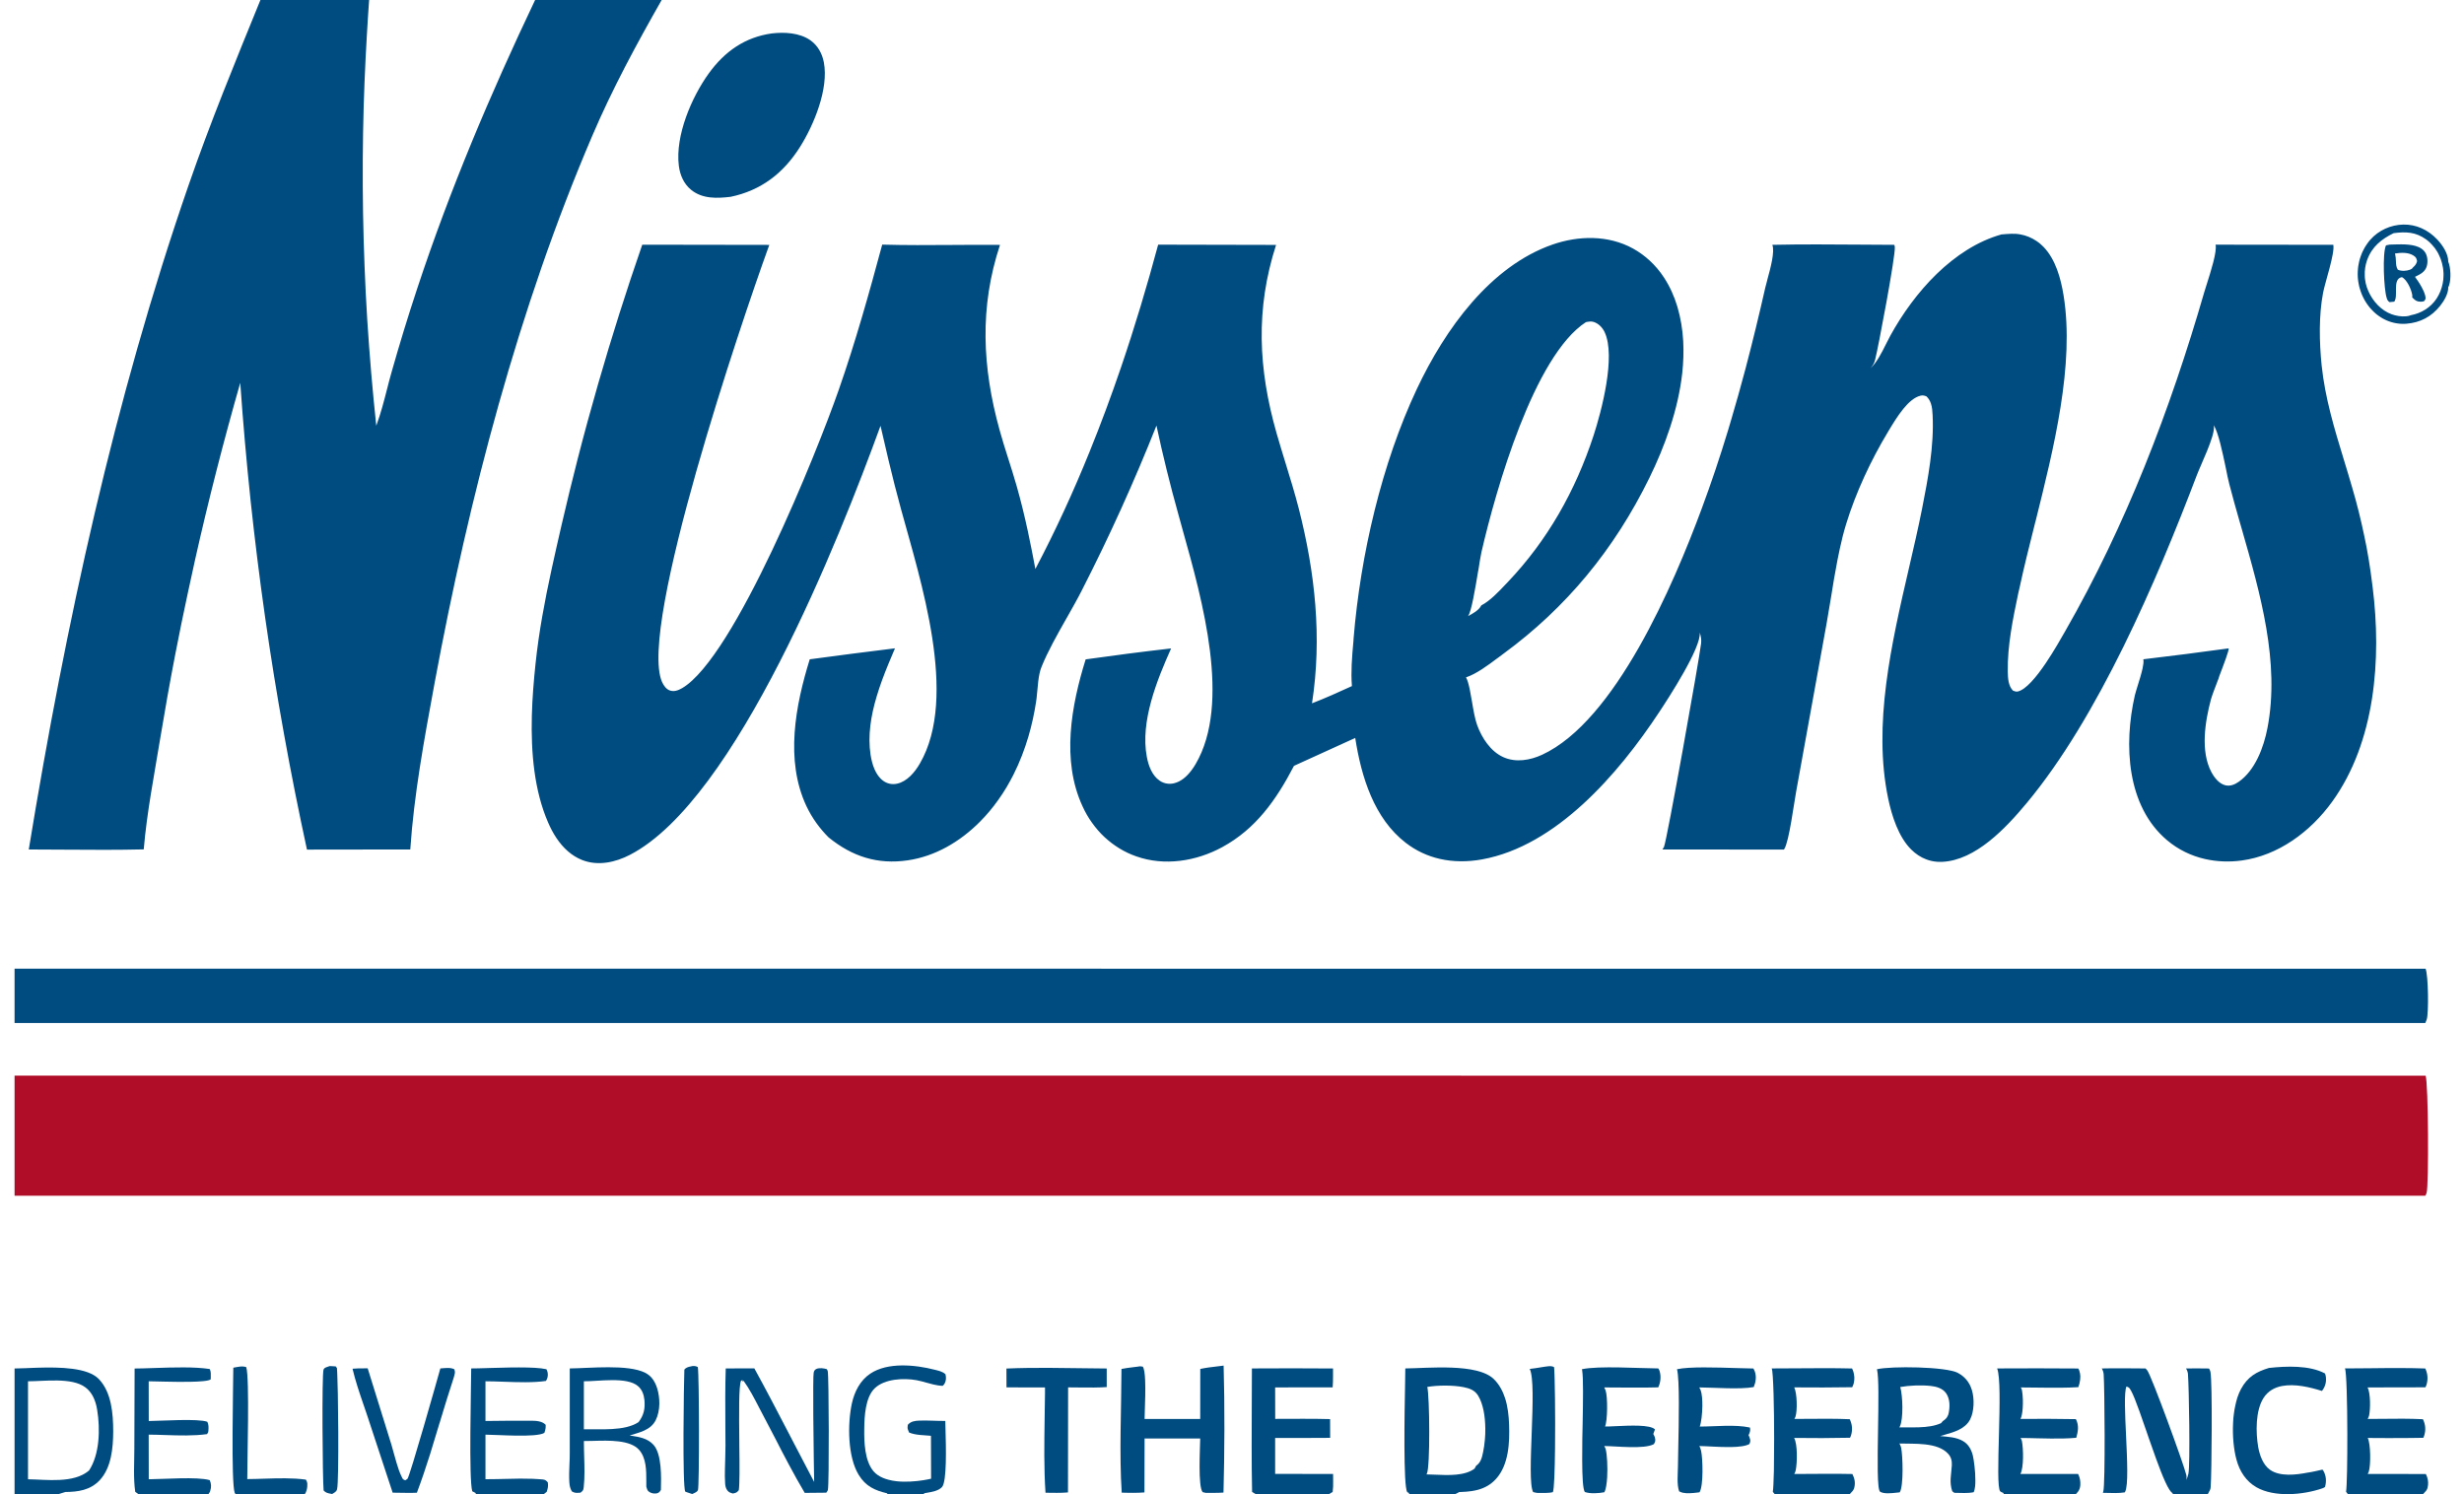
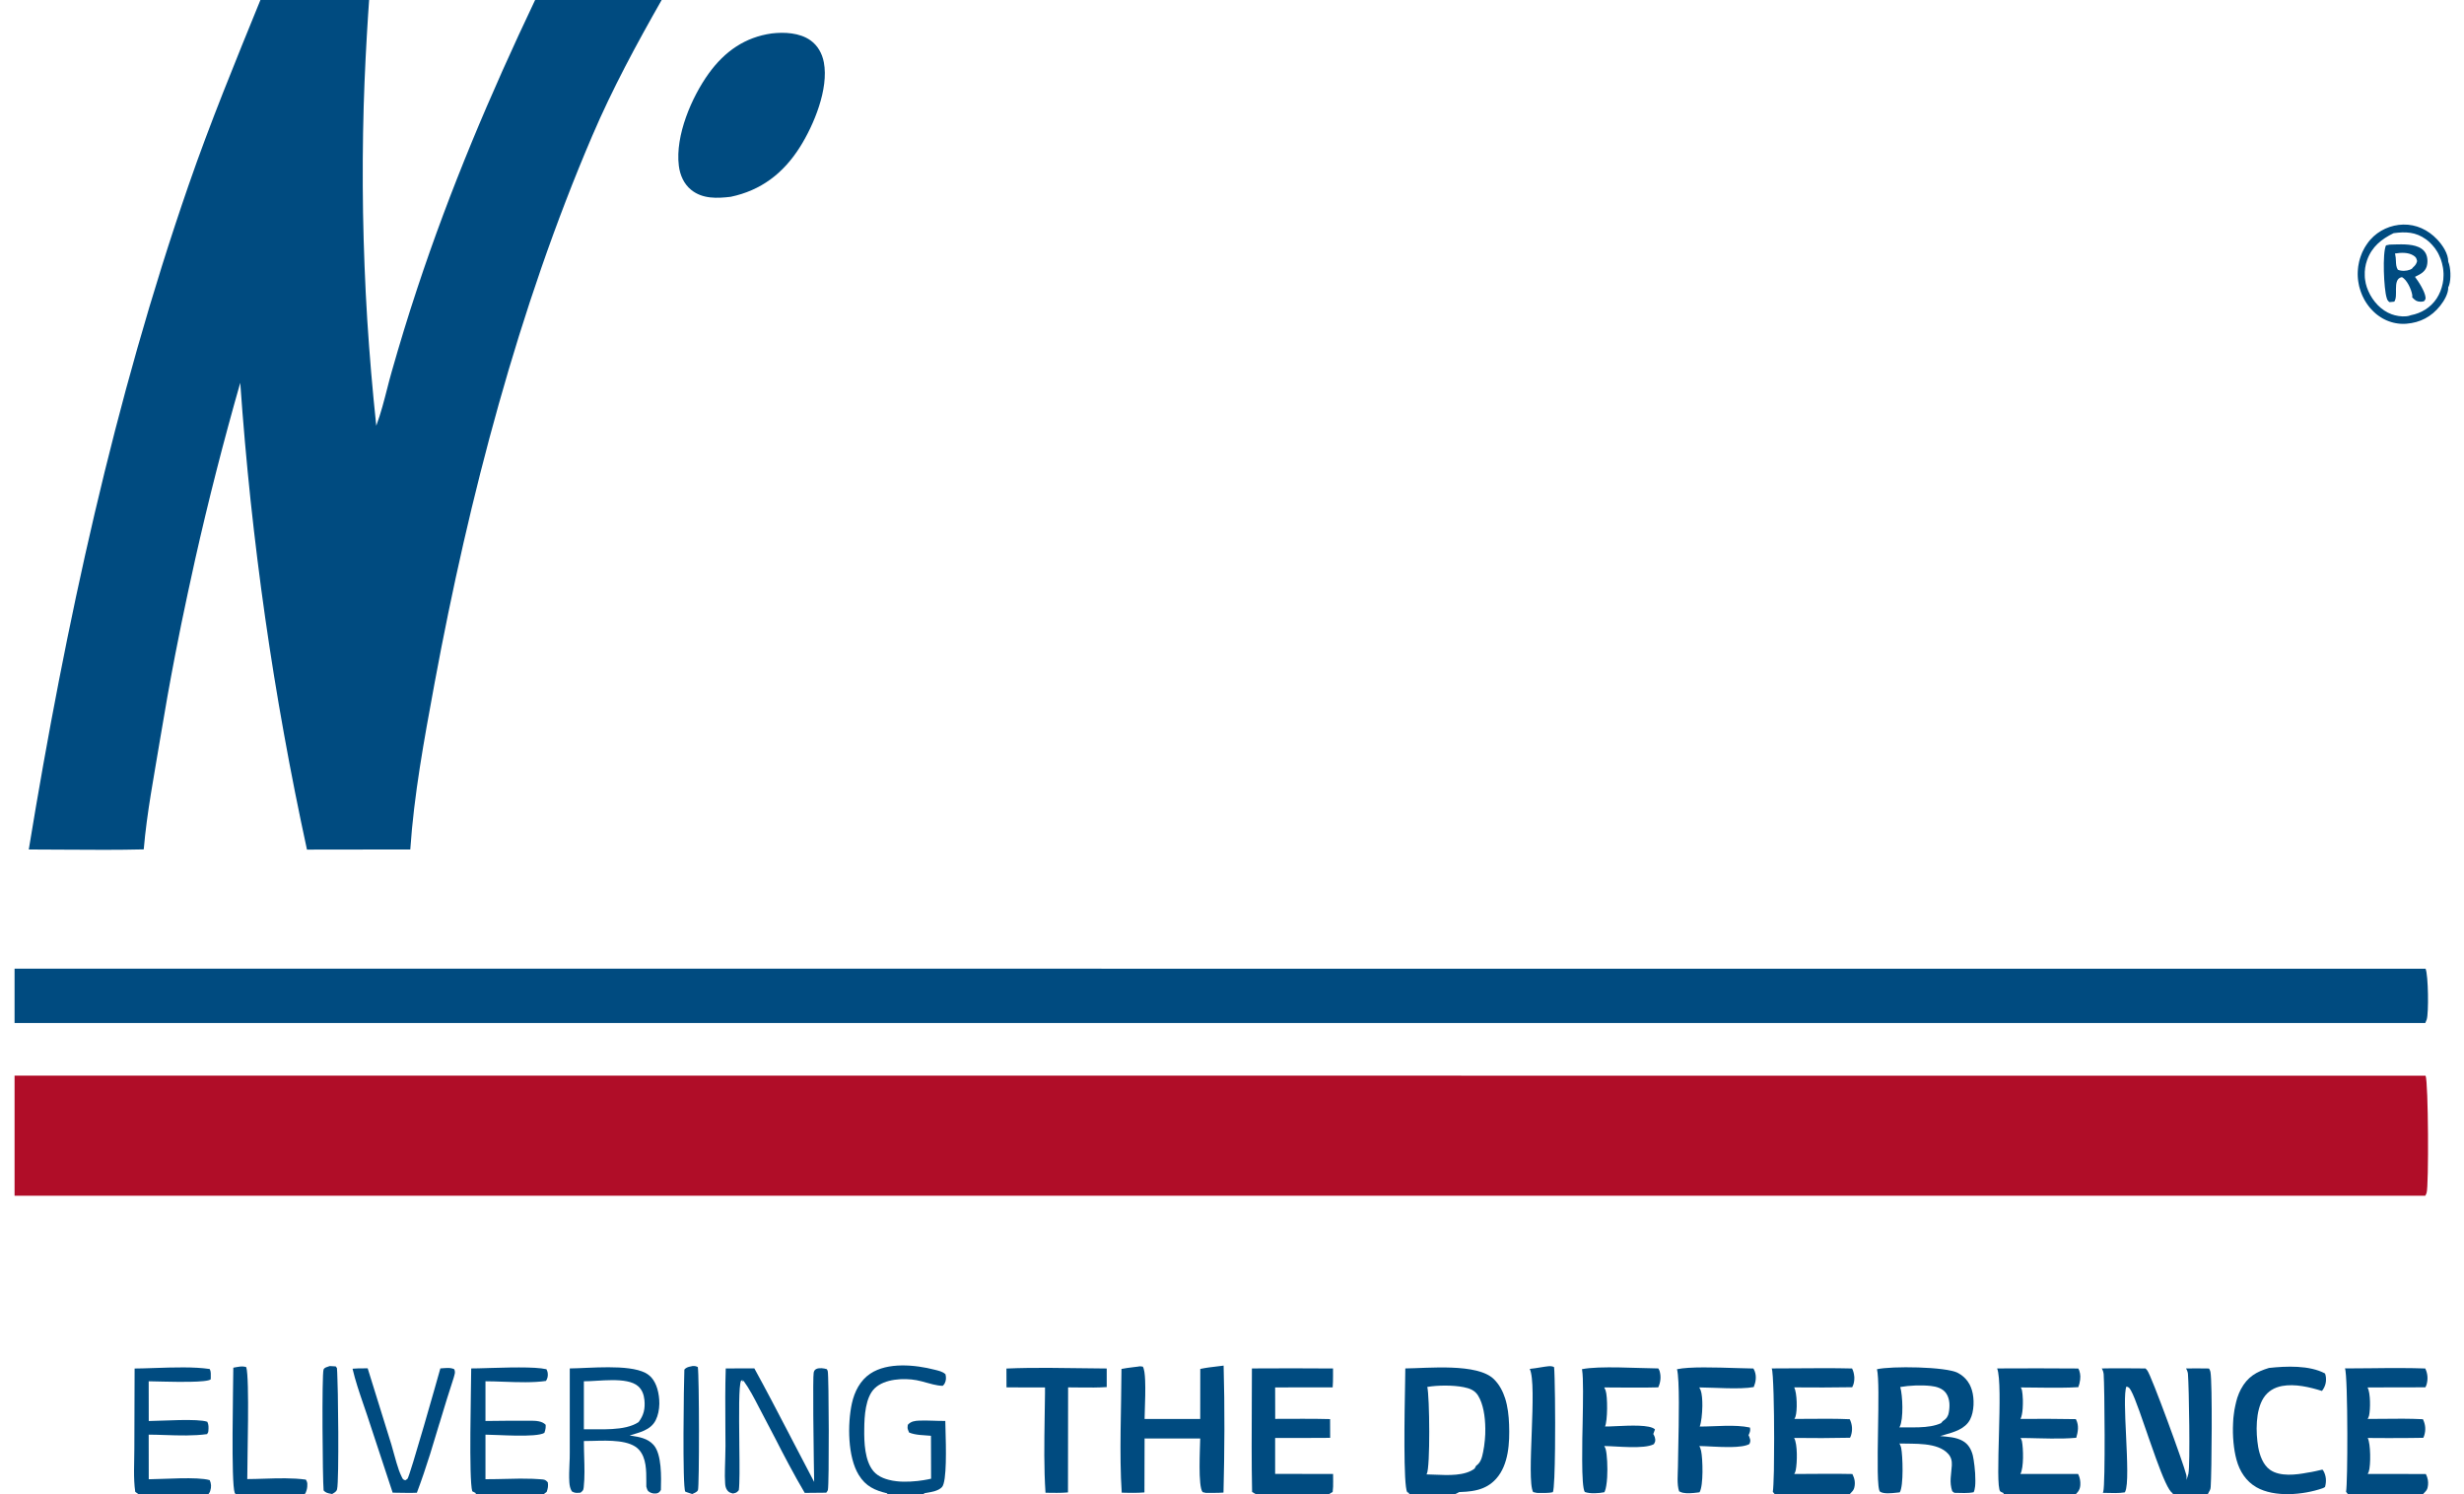
<svg xmlns="http://www.w3.org/2000/svg" width="122" height="74" viewBox="0 0 122 74" fill="none">
  <path d="M43.929 73.948C43.325 73.805 42.866 73.607 42.516 73.032C41.97 72.14 41.958 70.522 42.178 69.5C42.308 68.904 42.593 68.354 43.089 68.022C43.954 67.442 45.32 67.581 46.275 67.826C46.458 67.873 46.668 67.912 46.814 68.051C46.851 68.213 46.851 68.358 46.771 68.511C46.749 68.555 46.721 68.581 46.69 68.61L46.671 68.625C46.51 68.619 46.355 68.591 46.2 68.554L45.875 68.468C45.711 68.422 45.547 68.376 45.379 68.345C44.753 68.23 43.802 68.273 43.312 68.744C42.847 69.19 42.798 70.126 42.792 70.751C42.782 71.419 42.813 72.336 43.25 72.855C43.374 73.002 43.541 73.109 43.727 73.187C43.814 73.223 43.904 73.252 43.997 73.276L44.192 73.32L44.394 73.349C44.518 73.364 44.639 73.37 44.75 73.371C44.97 73.374 45.199 73.362 45.426 73.337L45.723 73.297L45.946 73.257L46.101 73.223L46.095 71.098L45.547 71.056C45.45 71.046 45.358 71.033 45.268 71.014C45.178 70.995 45.091 70.97 45.01 70.935L45.001 70.91L44.961 70.81L44.952 70.78L44.939 70.734L44.936 70.692L44.942 70.614L44.948 70.555C45.1 70.38 45.302 70.356 45.512 70.347C45.943 70.33 46.374 70.368 46.805 70.363L46.814 70.749C46.839 71.632 46.888 73.372 46.64 73.639C46.464 73.825 46.148 73.878 45.887 73.922L45.748 73.946L45.757 74H43.935L43.929 73.948Z" fill="#004B80" />
  <path d="M34.552 67.695C34.449 67.645 34.4 67.638 34.291 67.644C34.177 67.672 34.084 67.68 33.997 67.728L33.938 67.766C33.919 67.781 33.901 67.798 33.885 67.819C33.858 68.462 33.783 73.614 33.929 73.863L34.003 73.892C34.093 73.924 34.183 73.956 34.273 73.982L34.335 73.954C34.422 73.915 34.53 73.866 34.558 73.788C34.629 73.599 34.623 68.151 34.552 67.695Z" fill="#004B80" />
  <path d="M16.33 67.645L16.622 67.662L16.683 67.744C16.693 67.847 16.702 68.052 16.708 68.327L16.727 69.026C16.736 69.581 16.745 70.246 16.749 70.899C16.755 72.24 16.742 73.534 16.69 73.743C16.656 73.879 16.547 73.913 16.445 73.982L16.38 73.969C16.244 73.944 16.123 73.922 16.023 73.806C15.971 73.215 15.931 68.077 16.02 67.818C16.03 67.785 16.058 67.759 16.088 67.738L16.141 67.71L16.262 67.667L16.33 67.645Z" fill="#004B80" />
  <path d="M11.552 67.727C11.762 67.691 11.986 67.627 12.193 67.698C12.364 68.261 12.24 72.3 12.243 73.242C12.512 73.241 12.791 73.232 13.073 73.223C13.768 73.201 14.483 73.178 15.143 73.269C15.184 73.332 15.205 73.387 15.215 73.446V73.531L15.212 73.624C15.209 73.673 15.199 73.727 15.184 73.778L15.146 73.895L15.085 74H11.676L11.623 73.928C11.434 73.442 11.549 68.651 11.552 67.727Z" fill="#004B80" />
  <path d="M76.492 67.676L76.573 67.666C76.703 67.648 76.833 67.63 76.948 67.701C76.985 68.075 77.013 70.091 76.994 71.726C76.982 72.813 76.951 73.732 76.889 73.889C76.774 73.919 76.644 73.927 76.514 73.929H76.188C76.095 73.935 75.999 73.906 75.909 73.885C75.562 73.231 76.132 68.578 75.742 67.786C75.928 67.768 76.114 67.737 76.297 67.707L76.492 67.676Z" fill="#004B80" />
  <path d="M21.803 67.762C22.017 67.749 22.296 67.701 22.491 67.802C22.562 67.962 22.503 68.063 22.463 68.226C22.227 68.94 22.007 69.666 21.787 70.394L21.778 70.427L21.769 70.455L21.759 70.479L21.301 71.989C21.096 72.641 20.879 73.286 20.641 73.918L20.436 73.924L20.064 73.924L19.692 73.919L19.442 73.915L18.171 70.061L17.982 69.508C17.787 68.938 17.591 68.36 17.455 67.777C17.632 67.76 17.811 67.76 17.991 67.759L18.205 67.757L19.383 71.547L19.513 72.012L19.634 72.439C19.705 72.687 19.789 72.928 19.891 73.134C19.95 73.253 19.947 73.26 20.067 73.303L20.123 73.267L20.176 73.228C20.297 73.091 21.666 68.259 21.803 67.762Z" fill="#004B80" />
  <path d="M49.832 67.768C50.533 67.737 51.236 67.731 51.94 67.734L54.797 67.766V68.686C54.586 68.7 54.375 68.707 54.164 68.709L53.433 68.706L52.885 68.701L52.879 73.903C52.51 73.936 52.135 73.922 51.766 73.919C51.685 72.71 51.704 71.46 51.723 70.224L51.741 68.994V68.705L49.835 68.701L49.832 67.768Z" fill="#004B80" />
  <path d="M24.164 67.744L24.211 67.742C24.555 67.732 24.936 67.721 25.308 67.715L25.704 67.713C26.262 67.713 26.764 67.734 27.055 67.802C27.083 67.857 27.108 67.912 27.117 67.974C27.139 68.124 27.114 68.266 27.031 68.382C26.411 68.474 25.645 68.447 24.927 68.421C24.617 68.41 24.316 68.399 24.037 68.399V70.365C24.728 70.359 25.422 70.347 26.113 70.353L26.209 70.353C26.355 70.352 26.526 70.351 26.68 70.383C26.811 70.41 26.931 70.461 27.018 70.554V70.638L27.015 70.712C27.006 70.792 26.987 70.864 26.953 70.954C26.55 71.198 24.617 71.043 24.037 71.042V73.249L24.601 73.243L24.961 73.235L25.751 73.219C25.959 73.219 26.166 73.221 26.374 73.228L26.746 73.25L26.792 73.254C26.863 73.259 26.916 73.262 26.962 73.279C26.99 73.288 27.015 73.303 27.043 73.325C27.068 73.345 27.096 73.371 27.124 73.406C27.151 73.589 27.127 73.703 27.068 73.877L26.904 74H23.566L23.547 73.93L23.383 73.846C23.207 73.264 23.328 68.75 23.331 67.763L23.672 67.758L24.164 67.744Z" fill="#004B80" />
  <path d="M7.068 67.76L7.666 67.741C8.592 67.71 9.621 67.677 10.38 67.791L10.405 67.846C10.418 67.873 10.424 67.901 10.427 67.93C10.436 67.982 10.439 68.036 10.436 68.091V68.208L10.433 68.303C10.34 68.384 9.909 68.416 9.398 68.425C8.608 68.439 7.619 68.398 7.362 68.399L7.365 70.367L7.945 70.349L7.982 70.348C8.261 70.337 8.577 70.325 8.887 70.32C9.469 70.309 10.033 70.321 10.266 70.405C10.337 70.552 10.328 70.689 10.318 70.843L10.309 70.916L10.253 71.015C9.59 71.107 8.877 71.084 8.183 71.061C7.904 71.052 7.629 71.042 7.362 71.041L7.365 73.251C8.087 73.247 9.779 73.116 10.383 73.295C10.461 73.46 10.47 73.64 10.411 73.818L10.387 73.886L10.312 74H6.869L6.696 73.873C6.597 73.191 6.652 72.425 6.652 71.734L6.665 67.767L7.068 67.76Z" fill="#004B80" />
  <path d="M83.034 67.802C83.635 67.669 84.977 67.713 85.987 67.745L86.817 67.766L86.848 67.829L86.879 67.894C86.978 68.161 86.938 68.431 86.833 68.685C86.154 68.811 84.871 68.708 84.137 68.703C84.165 68.751 84.186 68.798 84.208 68.85C84.267 69.014 84.292 69.313 84.289 69.626C84.282 70.02 84.236 70.438 84.159 70.641C84.927 70.642 85.897 70.527 86.644 70.689C86.656 70.74 86.659 70.782 86.656 70.82C86.653 70.863 86.644 70.901 86.628 70.942L86.576 71.073C86.597 71.112 86.604 71.121 86.619 71.168C86.675 71.319 86.681 71.36 86.619 71.505C86.436 71.612 86.089 71.649 85.702 71.656C85.135 71.665 84.484 71.607 84.14 71.605C84.159 71.636 84.171 71.667 84.183 71.698C84.202 71.745 84.214 71.793 84.227 71.844C84.31 72.229 84.351 73.563 84.149 73.897L84.038 73.91L83.855 73.93L83.653 73.943L83.495 73.941C83.436 73.938 83.381 73.931 83.328 73.92L83.241 73.895C83.204 73.883 83.17 73.868 83.139 73.85C83.018 73.505 83.077 72.989 83.08 72.617L83.096 71.712C83.124 70.389 83.167 68.309 83.034 67.802Z" fill="#004B80" />
  <path d="M78.326 67.801C79.169 67.624 81.146 67.756 82.11 67.763L82.141 67.823L82.166 67.875C82.253 68.144 82.225 68.45 82.104 68.7C81.215 68.728 80.319 68.703 79.43 68.704C79.454 68.752 79.479 68.799 79.498 68.852C79.606 69.161 79.597 70.362 79.47 70.638C79.594 70.641 79.789 70.632 80.019 70.621C80.71 70.589 81.707 70.542 81.943 70.782L81.859 71.01L81.903 71.091L81.921 71.138L81.934 71.17C81.955 71.252 81.965 71.304 81.955 71.354L81.94 71.41L81.89 71.511C81.404 71.776 80.037 71.608 79.43 71.605C79.461 71.659 79.495 71.719 79.507 71.781C79.569 72.028 79.606 72.644 79.575 73.16C79.566 73.312 79.55 73.455 79.529 73.578L79.501 73.718C79.482 73.79 79.461 73.85 79.436 73.894C79.157 73.947 78.736 73.977 78.469 73.882C78.373 73.744 78.342 73.118 78.339 72.313C78.336 72.136 78.339 71.951 78.342 71.761L78.345 71.232L78.361 70.483C78.382 69.337 78.401 68.249 78.336 67.848L78.326 67.801Z" fill="#004B80" />
  <path d="M112.343 67.739C113.18 67.647 114.351 67.596 115.119 68.013C115.141 68.076 115.157 68.132 115.163 68.2C115.188 68.466 115.123 68.672 114.968 68.878C114.354 68.685 113.632 68.515 112.994 68.632C112.622 68.7 112.29 68.887 112.076 69.222C111.674 69.848 111.686 70.927 111.81 71.654C111.884 72.071 112.052 72.539 112.396 72.783C112.891 73.133 113.697 73.031 114.252 72.923C114.382 72.906 114.512 72.88 114.639 72.852L114.992 72.772L115.042 72.839C115.181 73.087 115.194 73.362 115.119 73.633C115.079 73.661 115.039 73.683 114.992 73.699C114.044 74.027 112.616 74.159 111.723 73.647C111.215 73.356 110.893 72.866 110.735 72.282C110.598 71.778 110.533 71.113 110.567 70.462L110.58 70.233L110.601 70.054L110.632 69.826L110.676 69.607C110.704 69.471 110.738 69.341 110.775 69.216C110.8 69.138 110.828 69.063 110.859 68.992C110.886 68.924 110.917 68.859 110.951 68.796C111.283 68.174 111.726 67.926 112.343 67.739Z" fill="#004B80" />
  <path d="M40.269 70.107C40.263 69.026 40.263 68.076 40.288 67.972C40.306 67.887 40.337 67.833 40.412 67.793C40.554 67.72 40.796 67.753 40.938 67.799C40.963 67.844 40.969 67.845 40.985 67.904C41.041 68.115 41.059 73.503 40.991 73.78L40.982 73.807L40.96 73.846L40.942 73.871L40.911 73.916L39.845 73.926C39.575 73.472 39.318 73.005 39.064 72.532C38.837 72.111 38.617 71.685 38.401 71.26L37.793 70.099L37.573 69.679C37.341 69.23 37.108 68.777 36.817 68.376L36.761 68.415L36.767 68.339L36.693 68.37C36.575 68.59 36.591 70.043 36.606 71.41V71.515C36.612 72.042 36.619 72.551 36.615 72.966C36.612 73.334 36.603 73.627 36.581 73.792C36.482 73.911 36.454 73.919 36.321 73.95L36.29 73.957C36.172 73.922 36.104 73.912 36.02 73.812C35.937 73.713 35.909 73.578 35.903 73.448C35.887 73.219 35.887 72.984 35.894 72.747C35.9 72.361 35.921 71.971 35.921 71.595L35.915 70.607C35.909 69.659 35.903 68.709 35.934 67.763L37.35 67.76C37.936 68.827 38.5 69.91 39.064 70.994L39.203 71.263L40.312 73.385L40.294 72.302L40.269 70.107Z" fill="#004B80" />
  <path d="M87.722 67.763L88.903 67.757C89.836 67.75 90.772 67.742 91.701 67.765L91.742 67.855L91.772 67.947L91.794 68.043L91.807 68.14L91.813 68.19V68.238L91.81 68.337L91.797 68.434L91.776 68.53C91.766 68.57 91.751 68.604 91.735 68.637L91.707 68.693C90.75 68.708 89.795 68.711 88.838 68.701C88.98 68.987 88.999 69.859 88.897 70.158L88.863 70.235L88.844 70.264L89.541 70.259C90.223 70.254 90.908 70.248 91.587 70.278C91.707 70.531 91.735 70.796 91.652 71.072C91.639 71.117 91.621 71.154 91.599 71.195C90.679 71.215 89.755 71.217 88.832 71.204C89.008 71.511 88.987 72.437 88.912 72.803C88.9 72.873 88.872 72.93 88.838 72.99L89.795 72.985L90.418 72.981L91.153 72.983L91.717 72.991C91.769 73.095 91.81 73.204 91.828 73.316C91.844 73.427 91.841 73.542 91.813 73.658C91.8 73.709 91.785 73.747 91.763 73.782L91.726 73.835L91.683 73.882L91.574 74H87.88L87.778 73.875C87.8 73.743 87.818 73.355 87.831 72.835L87.837 72.138L87.843 71.229C87.843 70.47 87.834 69.679 87.815 69.043C87.793 68.349 87.766 67.841 87.722 67.763Z" fill="#004B80" />
  <path d="M116.105 67.762L117.36 67.753C117.877 67.747 118.395 67.741 118.909 67.744C119.3 67.745 119.69 67.751 120.081 67.765C120.199 68.001 120.223 68.272 120.155 68.532C120.14 68.594 120.118 68.643 120.087 68.698L117.227 68.704C117.375 68.991 117.369 69.778 117.301 70.094C117.286 70.162 117.261 70.204 117.23 70.264L117.955 70.259C118.627 70.251 119.3 70.244 119.966 70.278C120.09 70.532 120.118 70.796 120.034 71.073C120.022 71.119 120.003 71.157 119.982 71.198L119.312 71.207C118.618 71.214 117.927 71.213 117.233 71.206C117.382 71.491 117.388 72.556 117.286 72.872C117.273 72.912 117.252 72.952 117.233 72.988L120.109 72.991C120.137 73.043 120.158 73.097 120.177 73.151C120.205 73.236 120.22 73.323 120.223 73.412C120.226 73.493 120.217 73.576 120.199 73.659C120.174 73.76 120.137 73.812 120.068 73.883L119.96 74H116.26L116.161 73.873C116.204 73.616 116.226 72.321 116.223 70.988C116.22 69.468 116.182 67.898 116.105 67.762Z" fill="#004B80" />
  <path d="M61.986 67.763C63.325 67.754 64.663 67.755 66.002 67.765V68.143C66.002 68.329 65.999 68.516 65.984 68.7L63.136 68.703L63.139 70.261L64.505 70.257C64.955 70.257 65.407 70.259 65.857 70.272L65.86 71.2L64.251 71.207L63.136 71.206V72.986L66.005 72.988L66.008 73.356C66.011 73.533 66.008 73.71 65.984 73.879L65.776 74H62.197L61.995 73.88C61.964 72.385 61.974 70.889 61.98 69.394L61.986 67.763Z" fill="#004B80" />
  <path d="M98.884 67.763C100.223 67.755 101.562 67.756 102.901 67.766C102.922 67.803 102.941 67.836 102.953 67.876C102.984 67.965 103 68.059 103.003 68.155L102.994 68.325C102.978 68.452 102.947 68.578 102.904 68.69C102.606 68.708 102.306 68.716 102.005 68.718C101.63 68.722 101.255 68.716 100.88 68.712L100.053 68.704L100.087 68.763C100.099 68.789 100.108 68.814 100.115 68.849C100.136 68.958 100.152 69.129 100.158 69.317C100.161 69.456 100.158 69.604 100.149 69.743C100.133 69.958 100.099 70.152 100.04 70.263C100.954 70.254 101.869 70.258 102.78 70.274L102.798 70.306C102.941 70.597 102.888 70.899 102.801 71.197C102.389 71.234 101.968 71.239 101.54 71.234L100.899 71.222C100.611 71.215 100.325 71.207 100.043 71.207C100.074 71.262 100.099 71.3 100.112 71.364C100.183 71.731 100.208 72.671 100.037 72.988L102.891 72.99C102.959 73.112 102.994 73.258 103.003 73.402V73.513C103.006 73.531 103.003 73.549 103 73.567C102.99 73.679 102.953 73.783 102.879 73.879L102.77 74H99.204L99.201 73.933C99.157 73.911 99.07 73.883 99.039 73.852C98.754 73.579 99.204 68.552 98.884 67.763Z" fill="#004B80" />
  <path d="M59.429 67.788C59.705 67.728 59.987 67.695 60.269 67.662L60.585 67.623C60.644 69.703 60.632 71.83 60.579 73.91C60.291 73.931 59.997 73.923 59.708 73.927L59.547 73.889C59.309 73.618 59.42 71.715 59.426 71.233L56.672 71.23L56.665 73.903C56.479 73.918 56.297 73.923 56.114 73.924L55.754 73.92L55.54 73.914C55.413 72.022 55.522 69.725 55.528 67.788L55.804 67.741L56.111 67.701L56.358 67.671C56.436 67.647 56.507 67.663 56.585 67.674C56.653 67.782 56.687 68.039 56.699 68.355C56.718 68.81 56.699 69.388 56.684 69.814L56.672 70.265L59.426 70.266L59.429 67.788Z" fill="#004B80" />
  <path fill-rule="evenodd" clip-rule="evenodd" d="M28.211 67.763C29.188 67.754 31.099 67.544 31.952 67.981C32.073 68.043 32.175 68.126 32.262 68.223C32.392 68.373 32.482 68.559 32.544 68.765C32.612 68.993 32.649 69.255 32.646 69.516C32.64 69.805 32.584 70.093 32.463 70.331C32.209 70.83 31.642 70.935 31.174 71.082L31.258 71.095C31.651 71.157 32.06 71.22 32.355 71.544C32.776 72.009 32.739 73.17 32.723 73.782C32.674 73.852 32.658 73.892 32.578 73.929C32.516 73.957 32.441 73.964 32.37 73.955L32.308 73.945C32.265 73.935 32.224 73.919 32.187 73.901C32.045 73.829 32.051 73.77 32.001 73.615V73.361C32.001 72.816 32.004 72.202 31.642 71.793C31.202 71.297 30.151 71.328 29.383 71.35C29.206 71.355 29.045 71.36 28.909 71.358L28.915 71.781L28.924 72.12C28.94 72.633 28.955 73.157 28.902 73.641L28.89 73.717C28.884 73.752 28.875 73.777 28.862 73.799L28.828 73.842L28.741 73.916L28.673 73.92C28.537 73.929 28.453 73.935 28.314 73.852C28.23 73.71 28.202 73.569 28.19 73.403C28.171 73.109 28.183 72.802 28.196 72.498L28.208 72.203L28.211 71.93V67.763ZM31.592 68.641C31.041 68.158 29.615 68.408 28.909 68.399V70.778C29.708 70.757 30.929 70.88 31.617 70.421C31.874 70.085 31.949 69.76 31.908 69.329C31.88 69.058 31.794 68.816 31.592 68.641Z" fill="#004B80" />
  <path d="M108.237 67.765L108.73 67.76L109.374 67.766C109.405 67.82 109.433 67.867 109.445 67.93C109.548 68.441 109.507 72.955 109.458 73.628L109.445 73.722L109.414 73.804L109.371 73.88L109.309 74H107.577L107.574 73.936C107.385 73.862 107.078 73.126 106.753 72.23C106.629 71.891 106.501 71.529 106.378 71.172L106.303 70.951L105.934 69.894C105.767 69.425 105.618 69.048 105.513 68.863L105.454 68.766L105.411 68.716L105.364 68.687L105.287 68.658C105.166 68.929 105.215 69.995 105.268 71.098C105.324 72.304 105.383 73.556 105.222 73.869L105.206 73.9C105.054 73.924 104.896 73.933 104.738 73.934L104.376 73.928L104.118 73.923L104.14 73.862C104.246 73.497 104.205 68.668 104.159 68.051C104.149 67.942 104.118 67.857 104.066 67.764L104.586 67.756C105.135 67.753 105.683 67.762 106.232 67.764C106.263 67.795 106.294 67.827 106.319 67.862C106.532 68.144 108.119 72.491 108.249 73.032C108.271 73.116 108.265 73.201 108.252 73.285C108.293 73.186 108.333 73.083 108.355 72.977C108.448 72.548 108.383 68.675 108.333 68.053C108.33 68.008 108.324 67.967 108.311 67.928C108.296 67.872 108.271 67.82 108.237 67.765Z" fill="#004B80" />
  <path fill-rule="evenodd" clip-rule="evenodd" d="M92.935 67.802C93.623 67.641 96.356 67.668 96.945 67.987C97.137 68.089 97.298 68.227 97.422 68.397C97.459 68.447 97.49 68.5 97.521 68.555C97.567 68.644 97.605 68.741 97.636 68.843C97.763 69.263 97.75 69.897 97.546 70.29C97.304 70.76 96.755 70.914 96.281 71.049L96.061 71.112C96.442 71.15 96.849 71.159 97.189 71.357C97.456 71.51 97.598 71.76 97.679 72.064C97.707 72.18 97.738 72.374 97.763 72.596C97.79 72.828 97.809 73.089 97.806 73.321C97.806 73.421 97.803 73.515 97.794 73.6C97.781 73.723 97.756 73.826 97.722 73.893C97.574 73.923 97.419 73.932 97.264 73.932L96.988 73.927L96.765 73.923L96.662 73.845C96.508 73.381 96.613 73.033 96.641 72.569C96.653 72.343 96.61 72.155 96.458 71.989C95.928 71.403 94.76 71.507 94.047 71.48L94.063 71.512C94.091 71.568 94.118 71.626 94.131 71.688C94.211 72.068 94.261 73.581 94.063 73.899L93.911 73.915C93.644 73.944 93.288 73.984 93.093 73.871C92.938 73.782 92.963 72.292 92.987 70.796C93.009 69.497 93.031 68.194 92.935 67.802ZM94.087 68.683C94.543 68.602 95.138 68.58 95.6 68.63C95.879 68.66 96.192 68.746 96.365 69.002C96.458 69.138 96.504 69.305 96.52 69.476C96.532 69.644 96.517 69.816 96.486 69.971L96.458 70.07C96.442 70.108 96.424 70.142 96.405 70.174C96.353 70.255 96.281 70.316 96.188 70.378L96.108 70.472C95.953 70.543 95.782 70.591 95.603 70.622C95.234 70.687 94.828 70.684 94.45 70.681H94.044L94.063 70.647C94.255 70.272 94.208 69.086 94.087 68.683Z" fill="#004B80" />
-   <path fill-rule="evenodd" clip-rule="evenodd" d="M1.341 67.746L1.855 67.727C2.977 67.693 4.35 67.72 4.895 68.29C5.518 68.942 5.605 69.996 5.605 70.881C5.602 71.705 5.512 72.678 4.942 73.292C4.471 73.797 3.863 73.876 3.228 73.882L2.85 74H0.721V67.765L1.294 67.749L1.341 67.746ZM4.217 68.693C3.544 68.196 2.19 68.401 1.387 68.399V73.252C2.308 73.264 3.647 73.47 4.409 72.817C4.936 72.016 4.967 70.767 4.812 69.819C4.775 69.578 4.706 69.344 4.598 69.138C4.561 69.067 4.514 68.999 4.465 68.934L4.409 68.868L4.362 68.817C4.316 68.773 4.269 68.731 4.217 68.693Z" fill="#004B80" />
  <path fill-rule="evenodd" clip-rule="evenodd" d="M69.581 67.763C70.691 67.754 73.157 67.488 73.972 68.299C74.236 68.561 74.409 68.889 74.524 69.245C74.654 69.658 74.704 70.108 74.719 70.536C74.754 71.44 74.698 72.531 74.084 73.22C73.821 73.516 73.517 73.678 73.189 73.769C73.08 73.799 72.972 73.821 72.86 73.837L72.618 73.865L72.243 73.887L72.206 73.909L72.123 73.954L72.011 74H69.777L69.758 73.927L69.674 73.889C69.479 73.561 69.541 69.986 69.572 68.403L69.581 67.763ZM70.669 68.679C71.193 68.59 71.952 68.587 72.47 68.69C72.752 68.747 73.018 68.835 73.185 69.108C73.439 69.518 73.536 70.138 73.542 70.74L73.539 71.024L73.52 71.302C73.501 71.52 73.471 71.725 73.433 71.905C73.378 72.176 73.319 72.426 73.086 72.584L73.012 72.723C72.528 73.089 71.71 73.054 71.044 73.024L70.629 73.01L70.644 72.985C70.821 72.674 70.784 69.123 70.669 68.679Z" fill="#004B80" />
  <path d="M38.209 1.656C38.832 1.582 39.59 1.617 40.126 1.996C40.484 2.25 40.707 2.641 40.791 3.087C41.041 4.404 40.293 6.191 39.617 7.267C38.779 8.599 37.665 9.434 36.179 9.745C35.513 9.824 34.788 9.859 34.224 9.404C33.864 9.114 33.67 8.678 33.611 8.208C33.425 6.71 34.252 4.802 35.089 3.642C35.886 2.536 36.896 1.841 38.209 1.656Z" fill="#004B80" />
  <path d="M0.721 47.967L120.098 47.971C120.234 48.287 120.257 50.175 120.154 50.484C120.139 50.534 120.119 50.579 120.097 50.625C120.091 50.636 120.087 50.646 120.081 50.657L0.721 50.657V47.967Z" fill="#004B80" />
  <path d="M0.721 53.264L120.097 53.266C120.238 53.574 120.26 58.75 120.148 59.069C120.131 59.12 120.11 59.165 120.083 59.211L0.721 59.209V53.264Z" fill="#B00D28" />
  <path fill-rule="evenodd" clip-rule="evenodd" d="M120.818 15.145C121.01 14.902 121.227 14.548 121.221 14.22C121.243 14.176 121.252 14.162 121.265 14.119C121.364 13.812 121.345 13.251 121.221 12.96C121.221 12.551 120.933 12.135 120.673 11.858C120.217 11.376 119.631 11.106 118.99 11.12C118.38 11.134 117.778 11.398 117.36 11.872L117.282 11.965L117.211 12.063L117.143 12.164L117.078 12.268L117.022 12.376L116.966 12.486L116.92 12.6L116.877 12.716L116.839 12.834L116.808 12.953L116.784 13.075L116.762 13.197L116.749 13.32L116.74 13.444L116.737 13.568L116.74 13.693L116.749 13.817L116.765 13.941L116.787 14.064L116.811 14.185L116.846 14.305L116.883 14.423L116.926 14.539L116.973 14.652L117.028 14.763L117.084 14.871L117.149 14.976L117.217 15.077L117.289 15.174L117.366 15.268L117.45 15.357L117.534 15.442L117.617 15.518L117.704 15.589L117.797 15.656L117.89 15.718L117.986 15.775L118.085 15.826L118.184 15.872L118.29 15.913L118.392 15.947L118.5 15.977L118.606 16L118.717 16.018L118.826 16.03L118.934 16.036H119.046L119.154 16.03C119.827 15.975 120.381 15.693 120.818 15.145ZM120.121 11.853C119.61 11.483 119.108 11.465 118.513 11.547C117.918 11.841 117.441 12.207 117.199 12.889L117.143 13.075L117.106 13.265L117.087 13.46V13.655C117.087 13.72 117.093 13.784 117.103 13.849L117.137 14.041L117.19 14.227C117.211 14.289 117.233 14.349 117.261 14.408C117.484 14.924 117.908 15.379 118.42 15.563C118.615 15.635 118.903 15.688 119.145 15.662C119.229 15.654 119.306 15.637 119.371 15.608C119.879 15.512 120.347 15.235 120.648 14.777L120.747 14.606L120.831 14.424L120.896 14.235L120.945 14.04L120.976 13.841L120.986 13.639C120.989 13.572 120.986 13.505 120.979 13.438C120.976 13.371 120.967 13.304 120.955 13.238C120.942 13.168 120.93 13.1 120.911 13.032L120.849 12.831L120.766 12.639L120.722 12.547L120.67 12.456L120.555 12.284L120.422 12.125C120.378 12.075 120.329 12.027 120.279 11.981L120.195 11.91L120.121 11.853Z" fill="#004B80" />
  <path fill-rule="evenodd" clip-rule="evenodd" d="M118.894 12.1C118.693 12.099 118.495 12.109 118.315 12.113L118.138 12.15C117.952 12.538 118.033 14.312 118.169 14.742C118.188 14.807 118.2 14.844 118.225 14.876C118.244 14.903 118.268 14.927 118.312 14.961L118.547 14.938C118.65 14.797 118.631 14.545 118.631 14.306C118.634 14.028 118.662 13.768 118.928 13.722C119.176 13.858 119.387 14.311 119.437 14.603C119.443 14.636 119.443 14.654 119.44 14.672L119.434 14.721L119.455 14.744C119.585 14.873 119.644 14.931 119.843 14.941C119.901 14.944 119.963 14.93 120.019 14.917L120.078 14.838C120.097 14.809 120.1 14.78 120.094 14.717C120.078 14.573 119.994 14.385 119.895 14.204C119.79 14.012 119.663 13.827 119.573 13.708L119.626 13.682C119.839 13.577 120.056 13.469 120.146 13.216C120.214 13.019 120.205 12.749 120.112 12.562C120.01 12.352 119.805 12.239 119.601 12.18C119.387 12.118 119.139 12.101 118.894 12.1ZM119.495 12.652C119.229 12.485 118.873 12.507 118.581 12.554L118.594 12.602C118.619 12.703 118.622 12.807 118.628 12.909C118.634 13.069 118.64 13.226 118.724 13.357C118.901 13.434 119.152 13.424 119.328 13.354C119.396 13.328 119.43 13.31 119.471 13.246C119.533 13.191 119.576 13.148 119.61 13.094C119.638 13.05 119.66 12.999 119.678 12.93C119.644 12.782 119.623 12.732 119.495 12.652Z" fill="#004B80" />
  <path d="M18.276 0H12.894C11.654 3.046 10.411 6.065 9.333 9.183C5.655 19.814 3.253 30.916 1.425 42.065L3.237 42.074C4.533 42.083 5.828 42.092 7.117 42.06C7.272 40.232 7.632 38.397 7.929 36.589C8.159 35.198 8.406 33.81 8.673 32.427C8.871 31.405 9.079 30.385 9.299 29.367L9.661 27.708C10.322 24.767 11.068 21.849 11.896 18.956C12.032 20.902 12.203 22.843 12.407 24.782C12.615 26.72 12.853 28.653 13.129 30.582C13.405 32.511 13.715 34.433 14.062 36.348C14.406 38.264 14.787 40.172 15.199 42.071L20.315 42.064C20.495 39.365 21.003 36.617 21.493 33.961L21.521 33.808C23.228 24.613 25.67 15.264 29.324 6.727C30.331 4.374 31.506 2.206 32.761 0H26.495C24.279 4.661 22.286 9.36 20.656 14.292C20.204 15.656 19.785 17.029 19.392 18.413C19.314 18.684 19.243 18.961 19.172 19.239C19.017 19.846 18.859 20.458 18.648 21.031L18.63 21.082C18.444 19.333 18.295 17.581 18.183 15.824C18.128 14.942 18.084 14.059 18.05 13.176C18.016 12.301 17.991 11.426 17.976 10.55C17.948 8.79 17.957 7.03 18.007 5.271C18.032 4.47 18.062 3.67 18.103 2.87L18.165 1.728L18.221 0.811L18.276 0Z" fill="#004B80" />
-   <path fill-rule="evenodd" clip-rule="evenodd" d="M99.597 11.576L99.346 11.589L99.098 11.609C97.911 11.942 96.827 12.659 95.888 13.568C94.968 14.462 94.19 15.541 93.595 16.624L93.418 16.967L93.375 17.051C93.161 17.481 92.935 17.934 92.612 18.24C92.712 18.121 92.795 17.999 92.835 17.845C92.993 17.251 93.858 12.659 93.818 12.229L93.805 12.167L93.796 12.124L92.16 12.114C90.691 12.103 89.219 12.092 87.753 12.124C87.886 12.454 87.663 13.28 87.508 13.843L87.481 13.953C87.45 14.059 87.425 14.152 87.409 14.226C87.103 15.578 86.777 16.925 86.424 18.263C86.198 19.118 85.959 19.969 85.708 20.815L85.556 21.326C85.163 22.619 84.735 23.901 84.264 25.168C82.857 28.971 79.975 35.703 76.353 37.375C75.761 37.648 75.054 37.77 74.441 37.496C73.814 37.217 73.374 36.556 73.136 35.901C73.027 35.6 72.953 35.167 72.882 34.744C72.848 34.542 72.814 34.343 72.776 34.161C72.749 34.031 72.721 33.909 72.69 33.804C72.659 33.7 72.624 33.611 72.587 33.542C73.102 33.37 73.663 32.952 74.149 32.587L74.177 32.568L74.447 32.366C77.542 30.097 79.925 27.216 81.667 23.662C82.42 22.124 83.093 20.296 83.294 18.465C83.35 17.94 83.368 17.416 83.341 16.897C83.309 16.317 83.216 15.745 83.052 15.189C82.897 14.668 82.674 14.178 82.389 13.743C82.188 13.435 81.952 13.154 81.683 12.906C81.435 12.676 81.159 12.475 80.858 12.308C79.631 11.633 78.159 11.661 76.87 12.11C73.793 13.181 71.555 16.287 70.155 19.257C68.413 22.955 67.363 27.477 67.022 31.598L67.013 31.744C66.978 32.126 66.944 32.517 66.926 32.907C66.91 33.266 66.91 33.624 66.938 33.974C66.284 34.272 65.63 34.57 64.961 34.827C65.466 31.57 65.113 28.342 64.304 25.176C64.112 24.431 63.889 23.701 63.663 22.971C63.508 22.466 63.353 21.962 63.207 21.453C62.299 18.266 62.16 15.301 63.182 12.128L57.344 12.115C56.798 14.149 56.191 16.177 55.509 18.178C55.026 19.595 54.505 20.998 53.944 22.381C53.142 24.363 52.252 26.301 51.264 28.175L51.097 27.304L50.892 26.306C50.731 25.559 50.551 24.817 50.34 24.076C50.077 23.146 49.752 22.236 49.495 21.304C48.633 18.194 48.49 15.214 49.513 12.127C48.729 12.119 47.942 12.125 47.155 12.13C45.996 12.138 44.837 12.146 43.681 12.113C43.03 14.532 42.355 16.94 41.53 19.301C40.458 22.374 36.371 32.548 33.777 34.074C33.678 34.132 33.569 34.184 33.458 34.207C33.368 34.225 33.275 34.225 33.185 34.197C32.99 34.136 32.86 33.953 32.776 33.762C31.595 31.027 36.746 15.842 38.016 12.334L38.091 12.127L31.8 12.117C31.013 14.387 30.288 16.677 29.621 18.991C29.262 20.235 28.921 21.484 28.599 22.739C28.323 23.817 28.059 24.899 27.808 25.985C27.638 26.725 27.468 27.468 27.306 28.213C26.972 29.751 26.68 31.302 26.516 32.868C26.43 33.69 26.355 34.563 26.333 35.448C26.287 37.271 26.451 39.145 27.136 40.723C27.369 41.267 27.691 41.782 28.122 42.156C28.332 42.338 28.568 42.487 28.831 42.59C29.612 42.893 30.467 42.705 31.192 42.329C36.451 39.607 41.558 26.682 43.597 21.085C43.731 21.668 43.864 22.248 44.003 22.827C44.192 23.623 44.394 24.416 44.611 25.208C45.556 28.678 47.474 34.495 45.543 37.813C45.292 38.247 44.911 38.697 44.422 38.806C44.18 38.86 43.932 38.813 43.727 38.662C43.346 38.384 43.176 37.843 43.105 37.38C42.959 36.431 43.12 35.445 43.405 34.491C43.569 33.935 43.777 33.39 43.991 32.87L44.313 32.104C42.906 32.276 41.499 32.458 40.093 32.648C39.383 34.936 38.865 37.642 39.925 39.911C40.071 40.22 40.241 40.505 40.433 40.771C40.61 41.015 40.805 41.244 41.022 41.462C42.203 42.425 43.464 42.819 44.942 42.603C46.296 42.407 47.527 41.688 48.515 40.695C48.847 40.363 49.151 40 49.423 39.616C49.575 39.404 49.718 39.185 49.851 38.961C49.962 38.769 50.071 38.573 50.173 38.373C50.331 38.06 50.474 37.738 50.601 37.41C50.718 37.106 50.824 36.796 50.917 36.482C51.084 35.914 51.211 35.332 51.301 34.743C51.32 34.626 51.332 34.499 51.344 34.367C51.363 34.163 51.382 33.947 51.407 33.737C51.438 33.478 51.484 33.229 51.568 33.025C51.877 32.255 52.349 31.422 52.81 30.609L52.829 30.577C53.092 30.111 53.353 29.654 53.573 29.217C54.927 26.567 56.157 23.853 57.26 21.073C57.573 22.538 57.93 23.989 58.333 25.428L58.574 26.302C59.535 29.729 60.963 34.827 59.2 37.834C59.138 37.941 59.067 38.048 58.989 38.151C58.766 38.448 58.478 38.704 58.128 38.787C57.992 38.819 57.855 38.821 57.722 38.791C57.648 38.775 57.576 38.748 57.508 38.713L57.412 38.654C57.043 38.4 56.864 37.919 56.783 37.48C56.448 35.72 57.294 33.66 57.985 32.109C56.572 32.271 55.162 32.452 53.755 32.651C53.04 34.938 52.547 37.651 53.597 39.921L53.7 40.136L53.814 40.346L53.938 40.549L54.072 40.745L54.214 40.934L54.363 41.115L54.521 41.288L54.688 41.452L54.865 41.607L55.045 41.752L55.234 41.887L55.429 42.013L55.627 42.127L55.832 42.231L56.042 42.323L56.256 42.404C57.651 42.9 59.225 42.652 60.517 41.949C62.172 41.049 63.185 39.623 64.069 37.923L67.102 36.542C67.403 38.486 68.041 40.531 69.603 41.735C70.124 42.137 70.694 42.395 71.289 42.531C71.965 42.686 72.674 42.684 73.381 42.556C77.047 41.892 80.118 38.347 82.154 35.26C82.603 34.583 84.245 32.061 84.159 31.318C84.217 31.5 84.248 31.666 84.227 31.858C84.14 32.628 82.525 41.679 82.386 41.946C82.364 41.988 82.34 42.027 82.312 42.065L88.327 42.069L88.348 42.036C88.584 41.658 88.822 39.797 88.931 39.207L90.437 30.891C90.514 30.463 90.586 30.028 90.657 29.59C90.756 28.975 90.855 28.355 90.976 27.744L91.091 27.186C91.181 26.767 91.283 26.354 91.407 25.952C91.884 24.391 92.64 22.779 93.468 21.405L93.533 21.295C93.719 20.987 93.963 20.583 94.239 20.244C94.499 19.927 94.788 19.667 95.088 19.594C95.2 19.567 95.284 19.584 95.389 19.631C95.494 19.733 95.562 19.854 95.606 19.984C95.665 20.16 95.68 20.354 95.689 20.548C95.767 22.091 95.463 23.694 95.166 25.199C94.977 26.155 94.747 27.141 94.515 28.145C93.65 31.886 92.724 35.882 93.489 39.541C93.672 40.415 94.004 41.443 94.627 42.064C94.85 42.286 95.098 42.45 95.37 42.553C95.535 42.616 95.708 42.656 95.888 42.672C95.981 42.68 96.077 42.681 96.173 42.677C97.825 42.593 99.309 41.012 100.344 39.771C103.889 35.516 106.777 28.774 108.767 23.541C108.971 23.003 109.644 21.644 109.619 21.142C109.619 21.097 109.616 21.094 109.61 21.055C109.839 21.424 110.037 22.373 110.202 23.151L110.291 23.593L110.378 23.966C110.539 24.595 110.722 25.236 110.908 25.887L110.992 26.177C111.912 29.381 112.894 32.804 112.269 36.048C112.083 37.019 111.655 38.148 110.849 38.711C110.657 38.847 110.428 38.942 110.192 38.888C109.882 38.816 109.647 38.52 109.495 38.239C108.94 37.202 109.179 35.728 109.47 34.632C109.523 34.44 109.681 34.03 109.848 33.595L109.885 33.477C110.121 32.86 110.36 32.228 110.35 32.106C108.94 32.3 107.533 32.481 106.12 32.647L106.127 32.678C106.142 32.781 106.12 32.933 106.083 33.109C106.027 33.362 105.934 33.661 105.851 33.927C105.789 34.127 105.733 34.309 105.702 34.436C105.144 36.886 105.299 39.917 107.295 41.604C107.856 42.078 108.5 42.384 109.179 42.538C109.771 42.672 110.384 42.693 110.992 42.611C112.789 42.368 114.391 41.202 115.479 39.69C117.605 36.738 117.924 32.639 117.475 29.065L117.375 28.31L117.286 27.728L117.177 27.103L117.069 26.571C116.898 25.746 116.697 24.93 116.458 24.125C116.325 23.663 116.185 23.206 116.046 22.749C115.581 21.227 115.123 19.717 114.952 18.099C114.893 17.514 114.856 16.894 114.862 16.275C114.868 15.668 114.915 15.064 115.023 14.497C115.123 13.971 115.612 12.545 115.529 12.123L109.7 12.116C109.777 12.46 109.467 13.43 109.266 14.063C109.213 14.227 109.167 14.368 109.139 14.47C107.45 20.308 105.25 26.035 102.253 31.257C102.064 31.588 101.701 32.233 101.292 32.839C101.06 33.182 100.812 33.514 100.57 33.769C100.338 34.016 100.112 34.192 99.913 34.24C99.817 34.263 99.758 34.229 99.668 34.199C99.433 33.955 99.417 33.584 99.411 33.254C99.39 31.964 99.665 30.646 99.929 29.384L99.947 29.307L100.003 29.064C100.214 28.076 100.48 27.02 100.756 25.924L100.765 25.881L100.775 25.857C101.695 22.17 102.724 18.054 102.175 14.636C102.036 13.78 101.779 12.846 101.181 12.226C101.144 12.187 101.106 12.15 101.063 12.114L101.016 12.073L100.97 12.033L100.84 11.939C100.778 11.897 100.716 11.859 100.651 11.824L100.452 11.73C100.384 11.702 100.313 11.678 100.245 11.657L100.031 11.607L99.919 11.59L99.817 11.58C99.743 11.574 99.672 11.573 99.597 11.576ZM78.525 15.951C78.649 15.928 78.785 15.902 78.909 15.942C79.148 16.019 79.34 16.215 79.451 16.449C80.015 17.647 79.293 20.37 78.903 21.565C77.998 24.324 76.616 26.758 74.664 28.814L74.549 28.934C74.196 29.309 73.771 29.759 73.344 29.978C73.226 30.224 72.906 30.391 72.686 30.51C72.854 30.296 73.043 29.149 73.189 28.268L73.198 28.233C73.26 27.847 73.309 27.517 73.35 27.344C74.066 24.238 75.956 17.616 78.525 15.951Z" fill="#004B80" />
</svg>